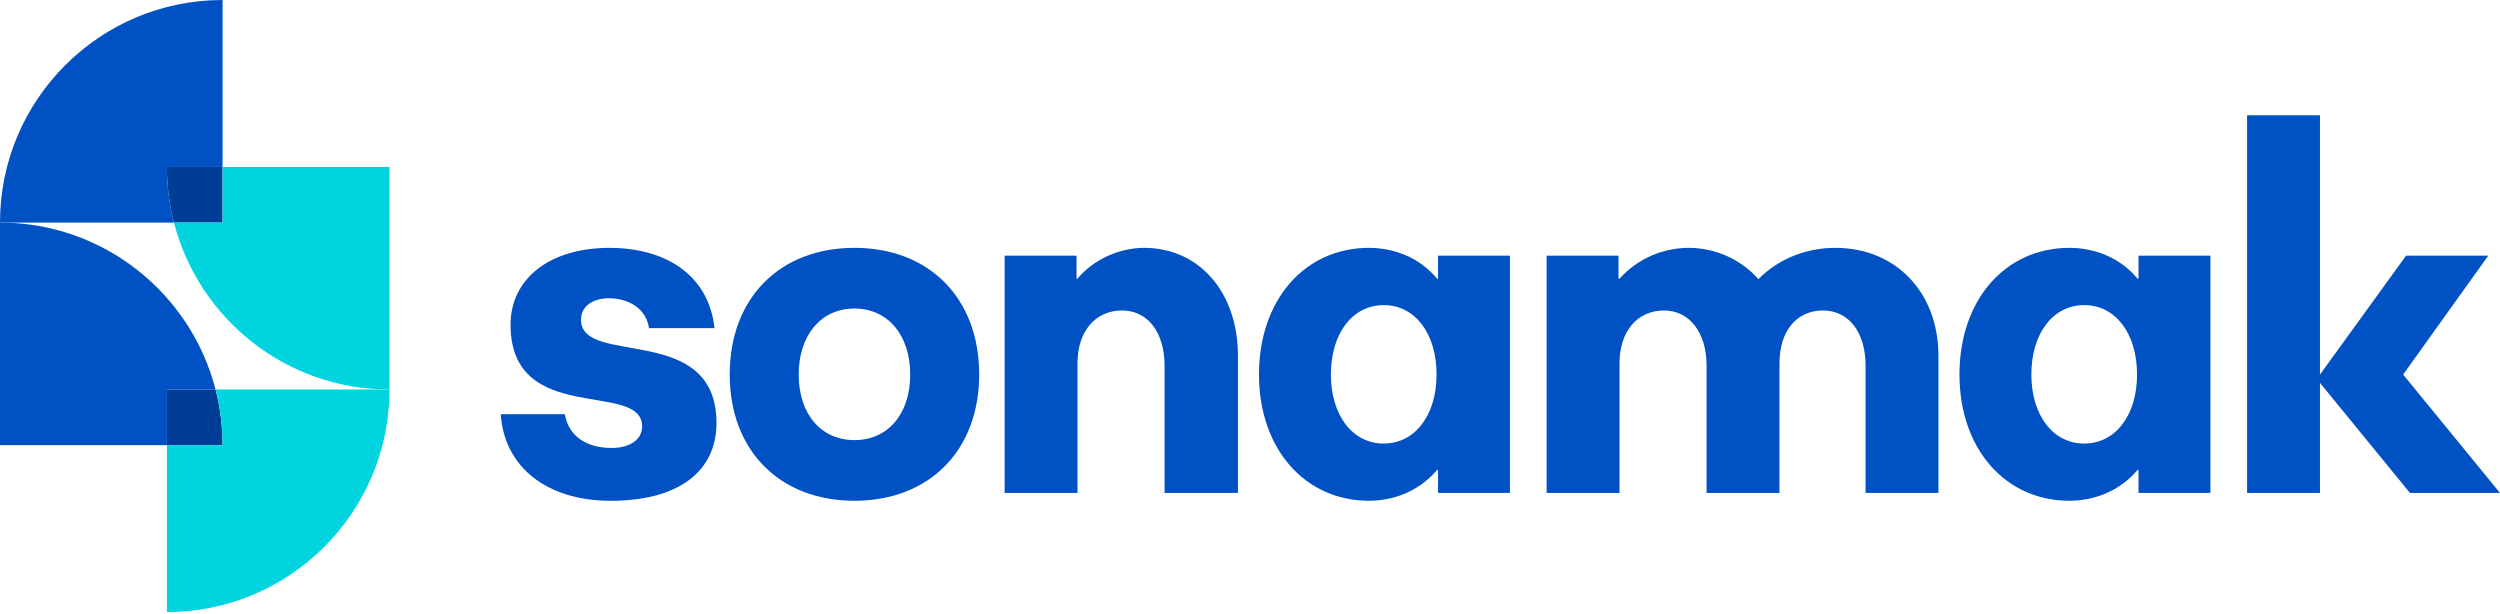
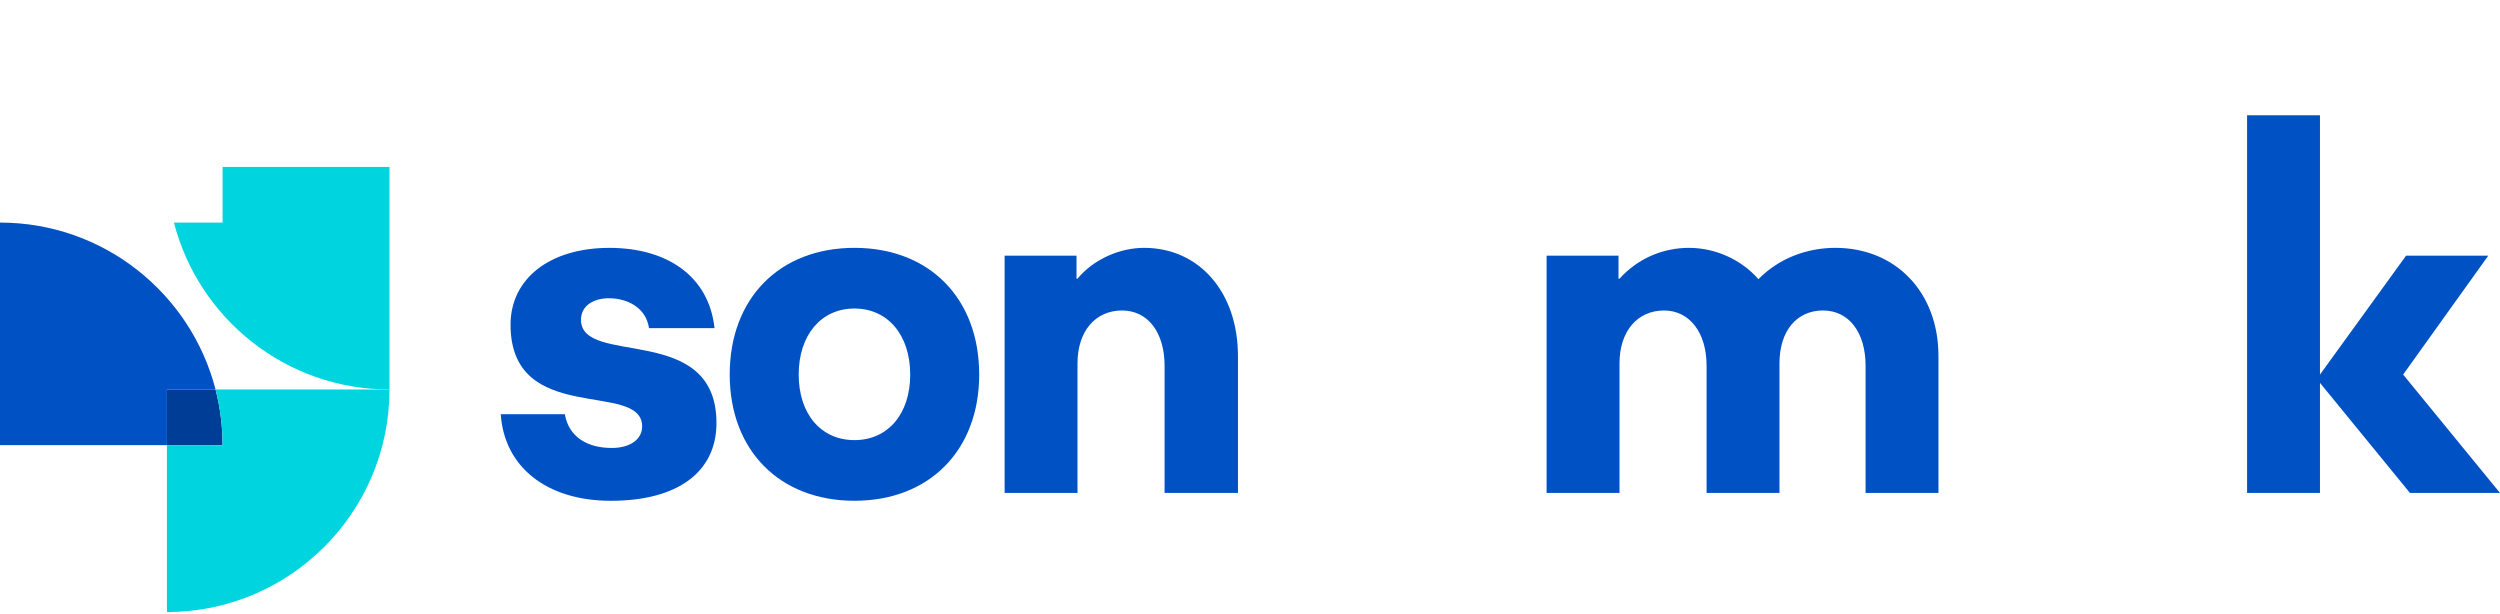
<svg xmlns="http://www.w3.org/2000/svg" width="224" height="55" viewBox="0 0 224 55" fill="none">
-   <path d="M19.942 14.957H14.957C14.957 16.679 15.175 18.349 15.585 19.943H0C0 8.931 8.931 0 19.942 0V14.957Z" fill="#0052C4" />
  <path d="M19.313 34.899H14.957V39.885H0V19.943C9.29 19.943 17.099 26.299 19.313 34.899Z" fill="#0052C4" />
  <path d="M19.942 39.885H14.957V34.898H19.313C19.723 36.493 19.942 38.163 19.942 39.885Z" fill="#003D96" />
  <path d="M34.898 34.898C34.898 45.911 25.969 54.84 14.957 54.84V39.885H19.942C19.942 38.163 19.723 36.493 19.313 34.898H34.898Z" fill="#00D5DF" />
-   <path d="M19.942 14.957V19.943H15.585C15.175 18.349 14.957 16.679 14.957 14.957H19.942Z" fill="#003D96" />
  <path d="M34.898 14.957V34.898C25.608 34.898 17.799 28.543 15.585 19.943H19.942V14.957H34.898Z" fill="#00D5DF" />
  <path d="M52.058 28.652C52.058 27.381 53.197 26.724 54.556 26.724C56.266 26.724 57.888 27.601 58.15 29.398H64.023C63.497 24.664 59.683 22.209 54.6 22.209C49.252 22.209 45.745 24.971 45.745 29.091C45.745 38.252 57.536 34.043 57.536 38.208C57.536 39.347 56.485 40.137 54.818 40.137C52.584 40.137 50.961 39.129 50.61 37.113H44.868C45.175 41.803 48.943 44.871 54.729 44.871C60.733 44.871 64.196 42.284 64.196 37.901C64.199 28.827 52.058 32.903 52.058 28.652Z" fill="#0052C4" />
  <path d="M76.559 22.207C69.852 22.207 65.382 26.722 65.382 33.559C65.382 40.353 69.852 44.869 76.559 44.869C83.265 44.869 87.736 40.355 87.736 33.559C87.736 26.723 83.265 22.207 76.559 22.207ZM76.559 39.434C73.579 39.434 71.563 37.111 71.563 33.561C71.563 30.011 73.579 27.644 76.559 27.644C79.539 27.644 81.555 30.011 81.555 33.561C81.555 37.111 79.539 39.434 76.559 39.434Z" fill="#0052C4" />
  <path d="M102.505 22.207C100.4 22.207 98.034 23.172 96.544 24.969H96.457V22.91H90.014V44.168H96.544V32.553C96.544 29.66 98.165 27.819 100.532 27.819C102.854 27.819 104.346 29.791 104.346 32.771V44.168H110.921V31.894C110.921 26.198 107.459 22.207 102.505 22.207Z" fill="#0052C4" />
-   <path d="M128.847 24.969H128.76C127.138 22.997 124.771 22.207 122.666 22.207C116.88 22.207 112.805 26.898 112.805 33.559C112.805 40.178 116.88 44.869 122.666 44.869C124.77 44.869 127.093 44.079 128.76 42.107H128.847V44.167H135.29V22.91H128.847V24.969ZM123.982 39.742C121.176 39.742 119.248 37.2 119.248 33.561C119.248 29.88 121.176 27.337 123.982 27.337C126.787 27.337 128.716 29.878 128.716 33.561C128.714 37.198 126.786 39.742 123.982 39.742Z" fill="#0052C4" />
  <path d="M164.438 22.207C161.939 22.207 159.396 23.128 157.555 25.013C156.021 23.259 153.697 22.207 151.33 22.207C149.096 22.207 146.815 23.084 145.106 24.969H145.019V22.91H138.576V44.168H145.108V32.553C145.108 29.66 146.729 27.819 149.096 27.819C151.376 27.819 152.91 29.791 152.91 32.771V44.168H159.441V32.553C159.441 29.66 160.975 27.819 163.342 27.819C165.666 27.819 167.156 29.791 167.156 32.771V44.168H173.686V31.894C173.684 26.198 169.872 22.207 164.438 22.207Z" fill="#0052C4" />
-   <path d="M191.61 24.969H191.522C189.901 22.997 187.534 22.207 185.429 22.207C179.643 22.207 175.568 26.898 175.568 33.559C175.568 40.178 179.643 44.869 185.429 44.869C187.532 44.869 189.856 44.079 191.522 42.107H191.61V44.167H198.053V22.91H191.61V24.969ZM186.745 39.742C183.939 39.742 182.01 37.2 182.01 33.561C182.01 29.88 183.939 27.337 186.745 27.337C189.55 27.337 191.479 29.878 191.479 33.561C191.479 37.198 189.55 39.742 186.745 39.742Z" fill="#0052C4" />
  <path d="M215.321 33.561L222.947 22.91H215.583L207.869 33.561V10.33H201.339V44.169H207.869V34.305L215.934 44.169H224L215.321 33.561Z" fill="#0052C4" />
</svg>